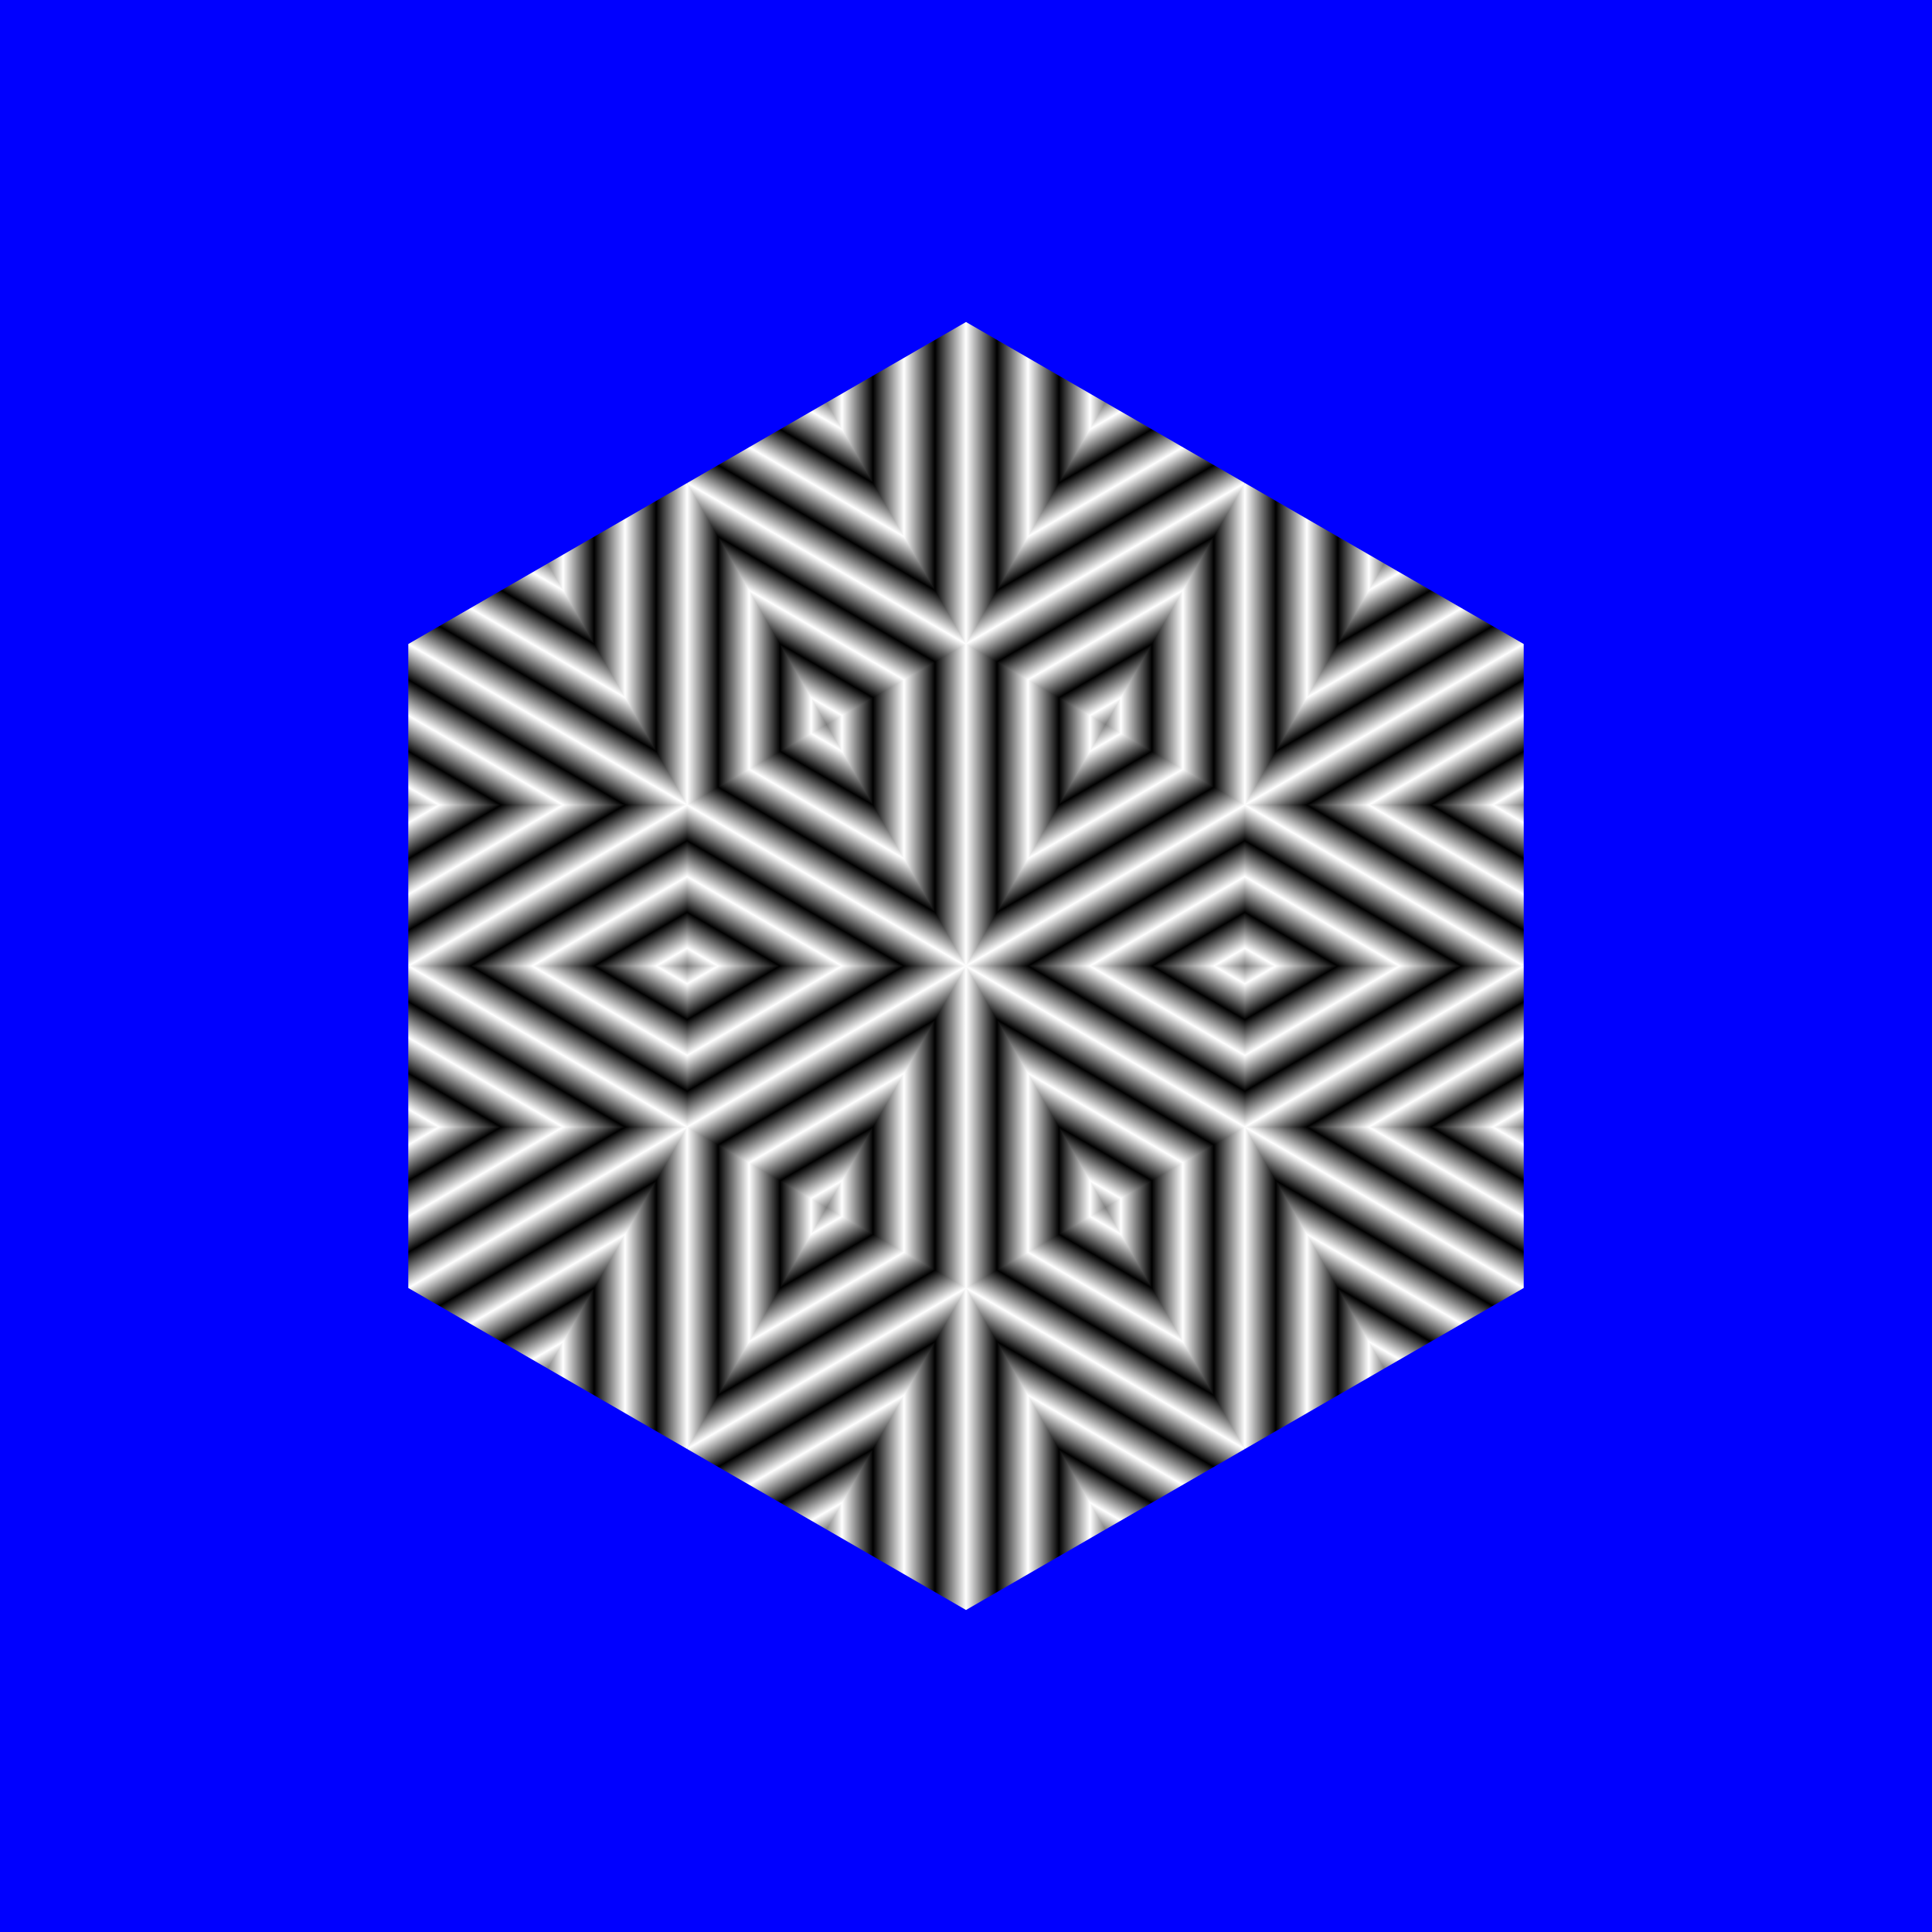
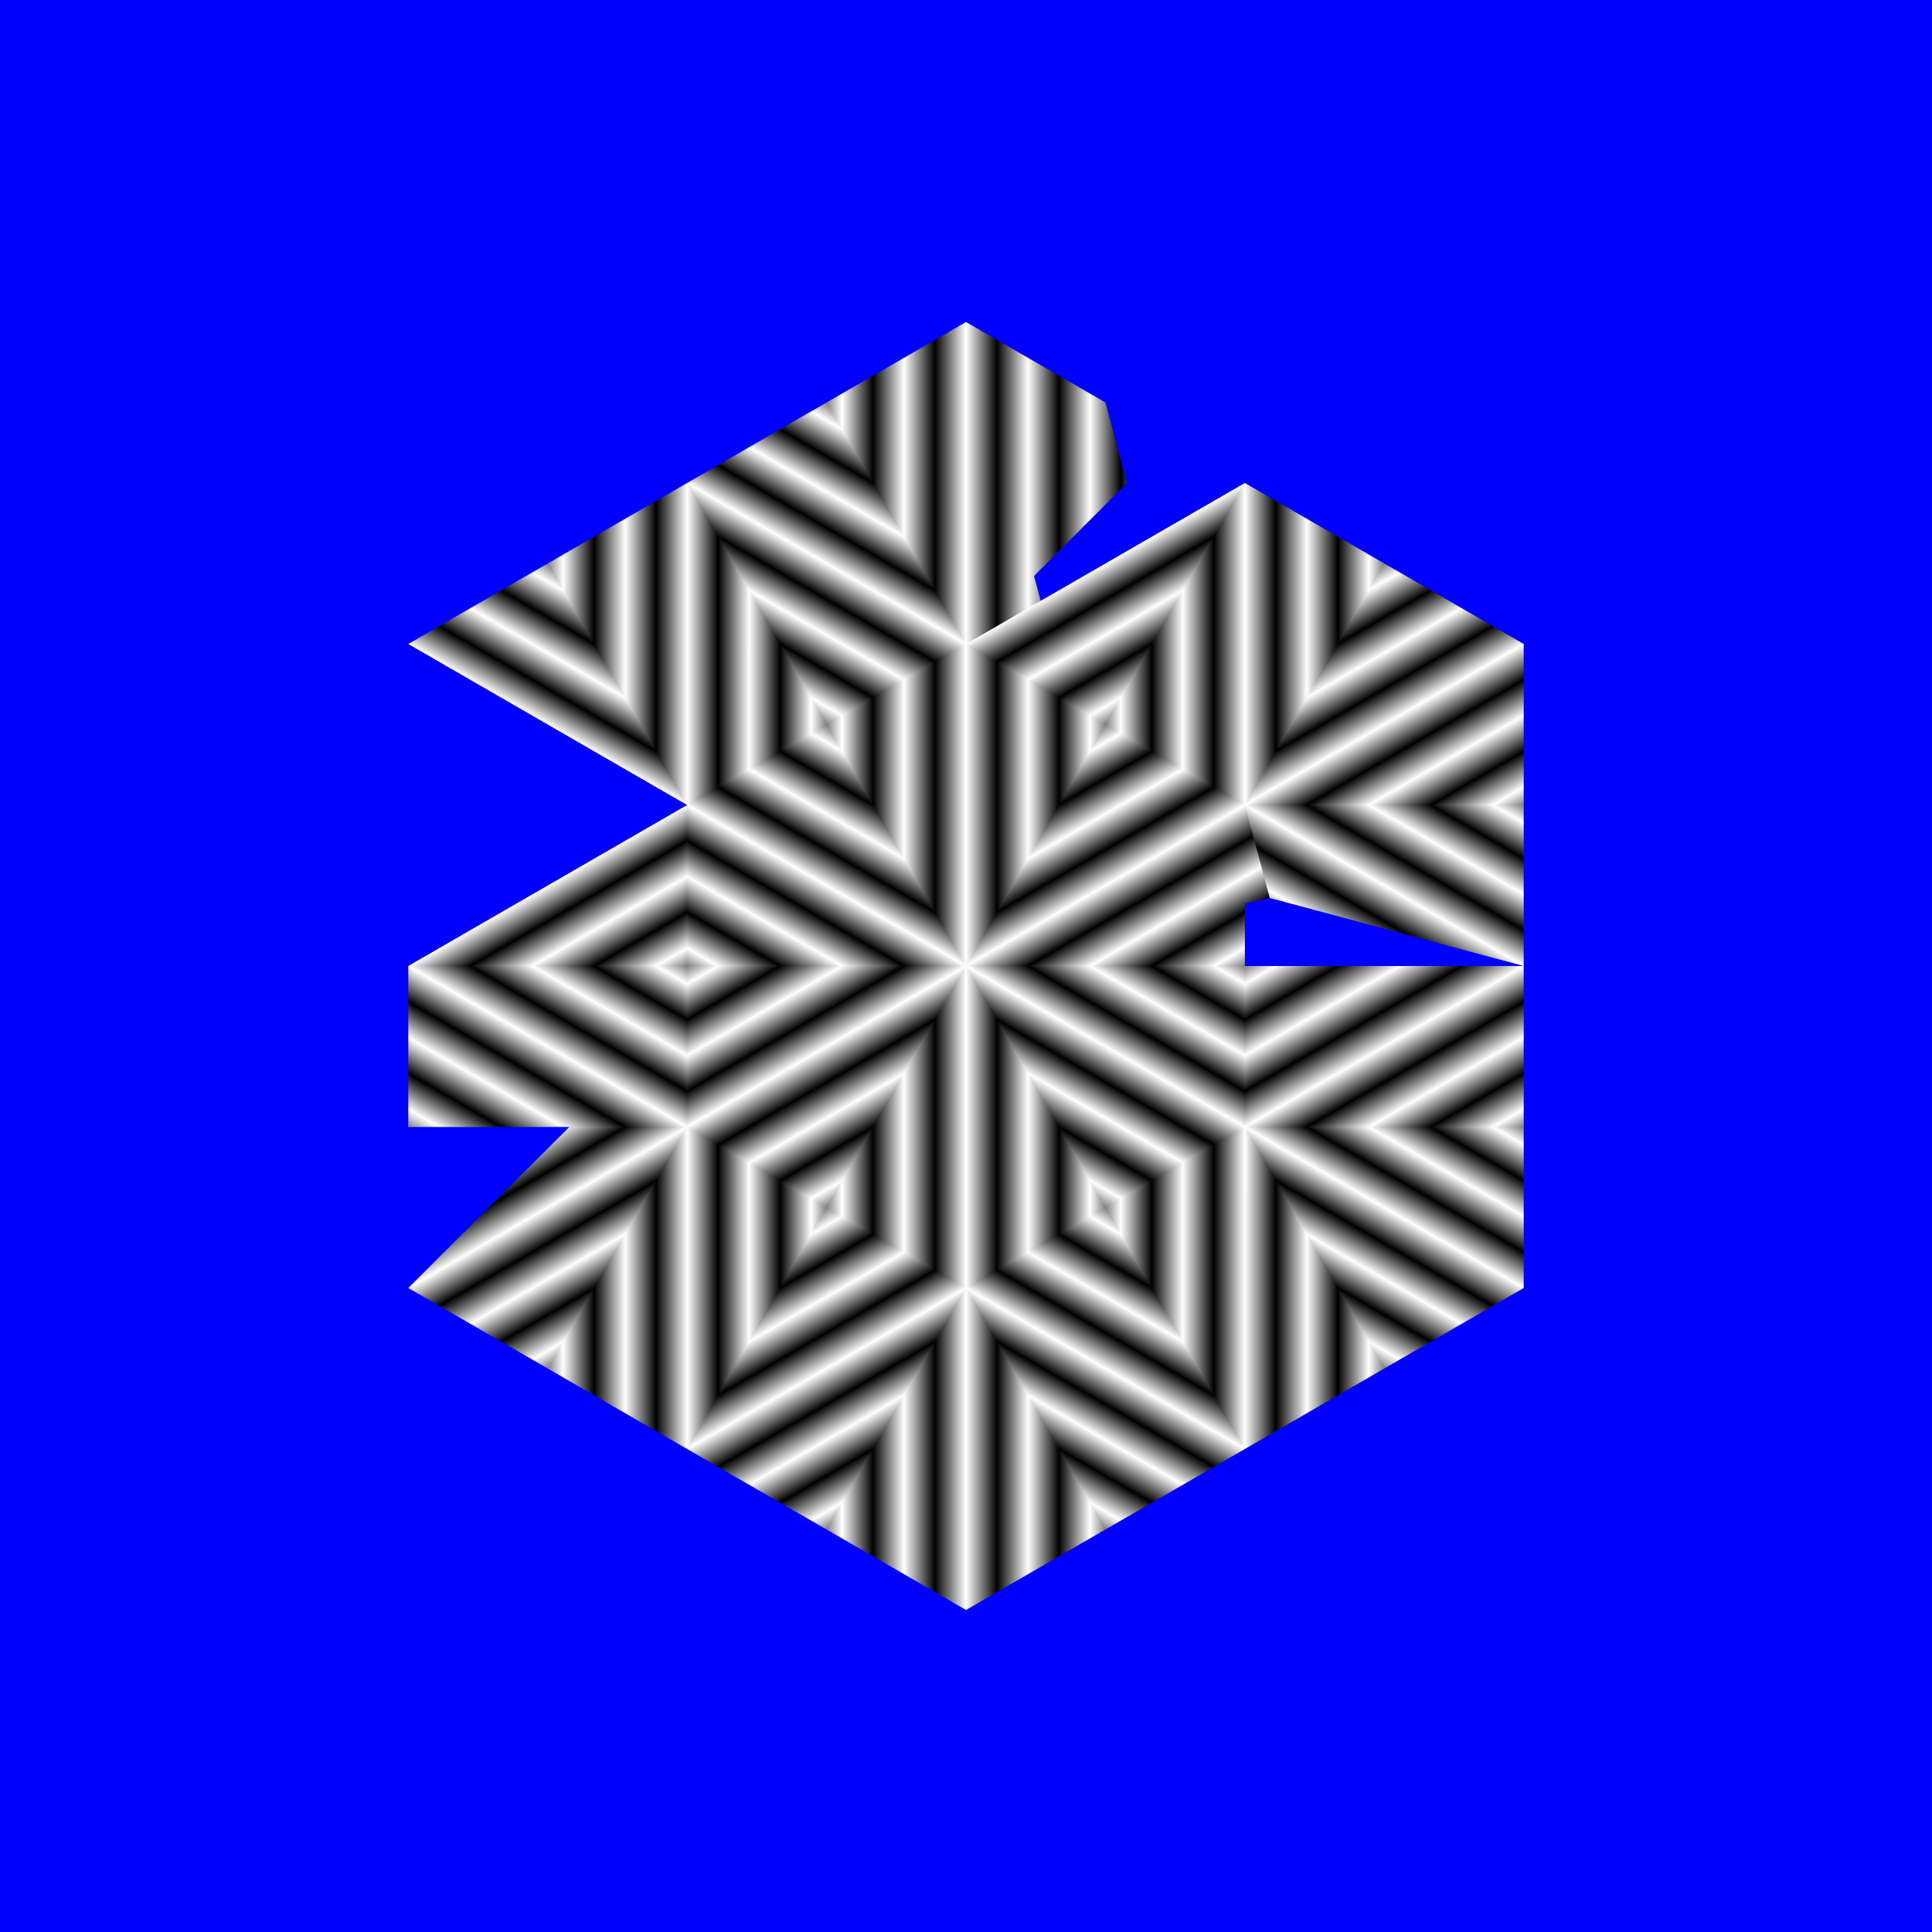
<svg xmlns="http://www.w3.org/2000/svg" xmlns:ns1="http://sodipodi.sourceforge.net/DTD/sodipodi-0.dtd" xmlns:ns2="http://www.inkscape.org/namespaces/inkscape" xmlns:xlink="http://www.w3.org/1999/xlink" ns1:docname="snowflake 5.svg" ns2:version="0.92pre3 15195" version="1.1" id="svg3583" height="1200" width="1200" viewBox="0 0 1200 1200" style="enable-background:new">
  <ns1:namedview id="base" pagecolor="#003af6" bordercolor="#ffffff" borderopacity="0.337" ns2:pageopacity="0.7450980392" ns2:pageshadow="2" ns2:zoom="0.4416666666666667" ns2:cx="600" ns2:cy="600" ns2:document-units="px" ns2:current-layer="svg3583" showgrid="false" ns2:object-nodes="true" ns2:object-paths="false" ns2:snap-intersection-paths="true" ns2:snap-smooth-nodes="true" ns2:window-width="1366" ns2:window-height="705" ns2:window-x="-8" ns2:window-y="-8" ns2:window-maximized="1" fit-margin-top="0" fit-margin-left="0" fit-margin-right="0" fit-margin-bottom="0" showguides="false" ns2:guide-bbox="true" ns2:snap-global="true" guidecolor="#ffffff" guideopacity="1" borderlayer="true" ns2:showpageshadow="false" guidehicolor="#8dfeff" guidehiopacity="1" ns2:pagecheckerboard="true" ns2:snap-center="true">
    <ns1:guide position="580.755,900" orientation="66.666,0" id="guide4955" ns2:locked="false" />
    <ns1:guide position="580.755,833.334" orientation="-33.333,-57.735" id="guide4957" ns2:locked="false" />
    <ns1:guide position="523.02,866.667" orientation="33.335,-19.245" id="guide4959" ns2:locked="false" />
    <ns1:guide position="503.775,833.332" orientation="44.443,76.98" id="guide4961" ns2:locked="false" />
    <ns1:guide position="580.755,788.889" orientation="155.557,0" id="guide4963" ns2:locked="false" />
    <ns1:guide position="580.755,633.332" orientation="-77.778,-134.715" id="guide4965" ns2:locked="false" />
    <ns1:guide position="446.04,711.11" orientation="-88.889,0" id="guide4967" ns2:locked="false" />
    <ns1:guide position="446.04,799.999" orientation="0,-38.49" id="guide4969" ns2:locked="false" />
    <ns1:guide position="407.55,799.999" orientation="66.666,0" id="guide4971" ns2:locked="false" />
    <ns1:guide position="407.55,733.333" orientation="-33.333,-57.735" id="guide4973" ns2:locked="false" />
    <ns1:guide position="349.815,766.666" orientation="33.333,-19.245" id="guide4975" ns2:locked="false" />
    <ns1:guide position="330.57,733.333" orientation="33.333,57.735" id="guide4977" ns2:locked="false" />
    <ns1:guide position="388.305,700" orientation="33.333,-57.735" id="guide4979" ns2:locked="false" />
    <ns1:guide position="330.57,666.667" orientation="33.335,19.245" id="guide4981" ns2:locked="false" />
    <ns1:guide position="349.815,633.332" orientation="-44.445,76.98" id="guide4983" ns2:locked="false" />
    <ns1:guide position="426.795,677.777" orientation="77.776,134.713" id="guide4985" ns2:locked="false" />
    <ns1:guide position="561.508,600.001" orientation="77.778,-134.715" id="guide4987" ns2:locked="false" />
    <ns1:guide position="426.793,522.223" orientation="-44.443,-76.978" id="guide4989" ns2:locked="false" />
    <ns1:guide position="349.815,566.666" orientation="33.333,-19.245" id="guide4991" ns2:locked="false" />
    <ns1:guide position="330.57,533.333" orientation="33.333,57.733" id="guide4993" ns2:locked="false" />
    <ns1:guide position="388.303,500" orientation="33.333,-57.733" id="guide4995" ns2:locked="false" />
    <ns1:guide position="330.57,466.667" orientation="33.333,19.245" id="guide4997" ns2:locked="false" />
    <ns1:guide position="349.815,433.334" orientation="-33.333,57.735" id="guide4999" ns2:locked="false" />
    <ns1:guide position="407.55,466.667" orientation="66.668,0" id="guide5001" ns2:locked="false" />
    <ns1:guide position="407.55,399.999" orientation="0,38.49" id="guide5003" ns2:locked="false" />
    <ns1:guide position="426.794,500" orientation="-0.966,0.259" id="guide5005" ns2:locked="false" ns2:label="" ns2:color="rgb(255,255,255)" />
    <ns1:guide position="446.04,488.89" orientation="-77.776,134.715" id="guide5007" ns2:locked="false" />
    <ns1:guide position="580.755,566.666" orientation="155.555,0" id="guide5009" ns2:locked="false" />
    <ns1:guide position="580.755,411.111" orientation="44.445,-76.98" id="guide5011" ns2:locked="false" />
    <ns1:guide position="426.794,500" orientation="0.966,0.259" id="guide5013" ns2:locked="false" ns2:label="" ns2:color="rgb(255,255,255)" />
    <ns1:guide position="523.02,333.333" orientation="-33.335,57.735" id="guide5015" ns2:locked="false" />
    <ns1:guide position="580.755,366.668" orientation="66.668,0" id="guide5017" ns2:locked="false" />
    <ns1:guide position="580.755,300" orientation="0,38.49" id="guide5019" ns2:locked="false" />
    <ns1:guide position="619.245,300" orientation="-66.668,0" id="guide5021" ns2:locked="false" />
    <ns1:guide position="619.245,366.668" orientation="33.335,57.735" id="guide5023" ns2:locked="false" />
    <ns1:guide position="676.98,333.333" orientation="-33.333,19.245" id="guide5025" ns2:locked="false" />
    <ns1:guide position="426.794,500" orientation="0.259,0.966" id="guide5027" ns2:locked="false" ns2:label="" ns2:color="rgb(255,255,255)" />
    <ns1:guide position="619.245,411.111" orientation="-155.555,0" id="guide5029" ns2:locked="false" />
    <ns1:guide position="619.245,566.666" orientation="77.776,134.715" id="guide5031" ns2:locked="false" />
    <ns1:guide position="753.96,488.89" orientation="88.891,0" id="guide5033" ns2:locked="false" />
    <ns1:guide position="753.96,399.999" orientation="0,38.49" id="guide5035" ns2:locked="false" />
    <ns1:guide position="792.45,399.999" orientation="-66.668,0" id="guide5037" ns2:locked="false" />
    <ns1:guide position="792.45,466.667" orientation="33.333,57.735" id="guide5039" ns2:locked="false" />
    <ns1:guide position="850.185,433.334" orientation="-33.333,19.245" id="guide5041" ns2:locked="false" />
    <ns1:guide position="869.43,466.667" orientation="-33.333,-57.733" id="guide5043" ns2:locked="false" />
    <ns1:guide position="811.697,500" orientation="-33.333,57.733" id="guide5045" ns2:locked="false" />
    <ns1:guide position="869.43,533.333" orientation="-33.333,-19.245" id="guide5047" ns2:locked="false" />
    <ns1:guide position="850.185,566.666" orientation="44.443,-76.978" id="guide5049" ns2:locked="false" />
    <ns1:guide position="600,600" orientation="-0.259,0.966" id="guide5051" ns2:locked="false" ns2:label="" ns2:color="rgb(255,255,255)" />
    <ns1:guide position="638.492,600.001" orientation="-77.776,134.713" id="guide5053" ns2:locked="false" />
    <ns1:guide position="773.205,677.777" orientation="44.445,76.98" id="guide5055" ns2:locked="false" />
    <ns1:guide position="850.185,633.332" orientation="-33.335,19.245" id="guide5057" ns2:locked="false" />
    <ns1:guide position="869.43,666.667" orientation="-33.333,-57.735" id="guide5059" ns2:locked="false" />
    <ns1:guide position="811.695,700" orientation="-33.333,57.735" id="guide5061" ns2:locked="false" />
    <ns1:guide position="869.43,733.333" orientation="-33.333,-19.245" id="guide5063" ns2:locked="false" />
    <ns1:guide position="850.185,766.666" orientation="33.333,-57.735" id="guide5065" ns2:locked="false" />
    <ns1:guide position="792.45,733.333" orientation="-66.666,0" id="guide5067" ns2:locked="false" />
    <ns1:guide position="792.45,799.999" orientation="0,-38.49" id="guide5069" ns2:locked="false" />
    <ns1:guide position="753.96,799.999" orientation="88.889,0" id="guide5071" ns2:locked="false" />
    <ns1:guide position="753.96,711.11" orientation="77.778,-134.715" id="guide5073" ns2:locked="false" />
    <ns1:guide position="619.245,633.332" orientation="-155.557,0" id="guide5075" ns2:locked="false" />
    <ns1:guide position="619.245,788.889" orientation="-44.443,76.98" id="guide5077" ns2:locked="false" />
    <ns1:guide position="696.225,833.332" orientation="-33.335,-19.245" id="guide5079" ns2:locked="false" />
    <ns1:guide position="676.98,866.667" orientation="33.333,-57.735" id="guide5081" ns2:locked="false" />
    <ns1:guide position="619.245,833.334" orientation="-66.666,0" id="guide5083" ns2:locked="false" />
    <ns1:guide position="619.245,900" orientation="0,-38.49" id="guide5085" ns2:locked="false" />
    <ns1:guide position="388.303,500" orientation="0,1" id="guide5103" ns2:locked="false" />
    <ns1:guide position="600,600" orientation="0,1" id="guide5113" ns2:locked="false" />
    <ns1:guide position="426.794,500" orientation="1,0" id="guide5115" ns2:locked="false" />
    <ns1:guide position="253.588,500" orientation="-0.707,0.707" id="guide10775" ns2:locked="false" />
  </ns1:namedview>
  <defs id="defs3585">
    <linearGradient ns2:collect="always" id="linearGradient5926">
      <stop style="stop-color:#000000;stop-opacity:1" offset="0" id="stop5922" />
      <stop style="stop-color:#ffffff;stop-opacity:1" offset="1" id="stop5924" />
    </linearGradient>
    <linearGradient ns2:collect="always" xlink:href="#linearGradient5926" id="linearGradient5928" x1="417.171" y1="683.333" x2="426.794" y2="700" gradientUnits="userSpaceOnUse" spreadMethod="reflect" gradientTransform="translate(-4779.252,456.321)" />
    <linearGradient ns2:collect="always" xlink:href="#linearGradient5926" id="linearGradient5932" gradientUnits="userSpaceOnUse" x1="417.171" y1="683.333" x2="426.794" y2="700" spreadMethod="reflect" gradientTransform="matrix(-1,0,0,1,-3925.664,456.321)" />
    <linearGradient ns2:collect="always" xlink:href="#linearGradient5926" id="linearGradient5936" gradientUnits="userSpaceOnUse" gradientTransform="matrix(1,0,0,-1,-4952.458,1756.321)" x1="417.171" y1="683.333" x2="426.794" y2="700" spreadMethod="reflect" />
    <linearGradient ns2:collect="always" xlink:href="#linearGradient5926" id="linearGradient11489" gradientUnits="userSpaceOnUse" gradientTransform="matrix(0.5,0.866,0.866,-0.5,-3155.892,1733.83)" x1="417.171" y1="683.333" x2="426.794" y2="700" spreadMethod="reflect" />
    <linearGradient ns2:collect="always" xlink:href="#linearGradient5926" id="linearGradient11491" gradientUnits="userSpaceOnUse" gradientTransform="rotate(60,-2040.256,-1266.168)" x1="417.171" y1="683.333" x2="426.794" y2="700" spreadMethod="reflect" />
    <linearGradient ns2:collect="always" xlink:href="#linearGradient5926" id="linearGradient11493" gradientUnits="userSpaceOnUse" gradientTransform="rotate(-120,-592.903,2124.352)" x1="417.171" y1="683.333" x2="426.794" y2="700" spreadMethod="reflect" />
    <linearGradient ns2:collect="always" xlink:href="#linearGradient5926" id="linearGradient11495" gradientUnits="userSpaceOnUse" gradientTransform="matrix(0.5,0.866,0.866,-0.5,-3155.891,1933.831)" x1="417.171" y1="683.333" x2="426.794" y2="700" spreadMethod="reflect" />
    <linearGradient ns2:collect="always" xlink:href="#linearGradient5926" id="linearGradient11497" gradientUnits="userSpaceOnUse" gradientTransform="rotate(120,-1258.845,429.092)" x1="417.171" y1="683.333" x2="426.794" y2="700" spreadMethod="reflect" />
    <linearGradient ns2:collect="always" xlink:href="#linearGradient5926" id="linearGradient11499" gradientUnits="userSpaceOnUse" gradientTransform="matrix(-0.5,0.866,0.866,0.5,-2555.894,1133.83)" x1="417.171" y1="683.333" x2="426.794" y2="700" spreadMethod="reflect" />
    <linearGradient ns2:collect="always" xlink:href="#linearGradient5926" id="linearGradient11501" gradientUnits="userSpaceOnUse" gradientTransform="matrix(0.5,-0.866,-0.866,-0.5,-1943.458,2673.059)" x1="417.171" y1="683.333" x2="426.794" y2="700" spreadMethod="reflect" />
    <linearGradient ns2:collect="always" xlink:href="#linearGradient5926" id="linearGradient11503" gradientUnits="userSpaceOnUse" gradientTransform="rotate(120,-1316.581,529.092)" x1="417.171" y1="683.333" x2="426.794" y2="700" spreadMethod="reflect" />
    <linearGradient ns2:collect="always" xlink:href="#linearGradient5926" id="linearGradient11505" gradientUnits="userSpaceOnUse" gradientTransform="matrix(0.5,0.866,0.866,-0.5,-3155.892,1733.83)" x1="417.171" y1="683.333" x2="426.794" y2="700" spreadMethod="reflect" />
    <linearGradient ns2:collect="always" xlink:href="#linearGradient5926" id="linearGradient11507" gradientUnits="userSpaceOnUse" gradientTransform="rotate(60,-2040.256,-1266.168)" x1="417.171" y1="683.333" x2="426.794" y2="700" spreadMethod="reflect" />
    <linearGradient ns2:collect="always" xlink:href="#linearGradient5926" id="linearGradient11509" gradientUnits="userSpaceOnUse" gradientTransform="rotate(-120,-592.903,2124.352)" x1="417.171" y1="683.333" x2="426.794" y2="700" spreadMethod="reflect" />
    <linearGradient ns2:collect="always" xlink:href="#linearGradient5926" id="linearGradient11511" gradientUnits="userSpaceOnUse" gradientTransform="matrix(0.5,0.866,0.866,-0.5,-3155.891,1933.831)" x1="417.171" y1="683.333" x2="426.794" y2="700" spreadMethod="reflect" />
    <linearGradient ns2:collect="always" xlink:href="#linearGradient5926" id="linearGradient11513" gradientUnits="userSpaceOnUse" gradientTransform="rotate(120,-1258.845,429.092)" x1="417.171" y1="683.333" x2="426.794" y2="700" spreadMethod="reflect" />
    <linearGradient ns2:collect="always" xlink:href="#linearGradient5926" id="linearGradient11515" gradientUnits="userSpaceOnUse" gradientTransform="matrix(-0.5,0.866,0.866,0.5,-2555.894,1133.83)" x1="417.171" y1="683.333" x2="426.794" y2="700" spreadMethod="reflect" />
    <linearGradient ns2:collect="always" xlink:href="#linearGradient5926" id="linearGradient11517" gradientUnits="userSpaceOnUse" gradientTransform="matrix(0.5,-0.866,-0.866,-0.5,-1943.458,2673.059)" x1="417.171" y1="683.333" x2="426.794" y2="700" spreadMethod="reflect" />
    <linearGradient ns2:collect="always" xlink:href="#linearGradient5926" id="linearGradient11519" gradientUnits="userSpaceOnUse" gradientTransform="rotate(120,-1316.581,529.092)" x1="417.171" y1="683.333" x2="426.794" y2="700" spreadMethod="reflect" />
    <linearGradient ns2:collect="always" xlink:href="#linearGradient5926" id="linearGradient11521" gradientUnits="userSpaceOnUse" gradientTransform="matrix(0.5,0.866,0.866,-0.5,-3155.892,1733.83)" x1="417.171" y1="683.333" x2="426.794" y2="700" spreadMethod="reflect" />
    <linearGradient ns2:collect="always" xlink:href="#linearGradient5926" id="linearGradient11523" gradientUnits="userSpaceOnUse" gradientTransform="rotate(60,-2040.256,-1266.168)" x1="417.171" y1="683.333" x2="426.794" y2="700" spreadMethod="reflect" />
    <linearGradient ns2:collect="always" xlink:href="#linearGradient5926" id="linearGradient11525" gradientUnits="userSpaceOnUse" gradientTransform="rotate(-120,-592.903,2124.352)" x1="417.171" y1="683.333" x2="426.794" y2="700" spreadMethod="reflect" />
    <linearGradient ns2:collect="always" xlink:href="#linearGradient5926" id="linearGradient11527" gradientUnits="userSpaceOnUse" gradientTransform="matrix(0.5,0.866,0.866,-0.5,-3155.891,1933.831)" x1="417.171" y1="683.333" x2="426.794" y2="700" spreadMethod="reflect" />
    <linearGradient ns2:collect="always" xlink:href="#linearGradient5926" id="linearGradient11529" gradientUnits="userSpaceOnUse" gradientTransform="rotate(120,-1258.845,429.092)" x1="417.171" y1="683.333" x2="426.794" y2="700" spreadMethod="reflect" />
    <linearGradient ns2:collect="always" xlink:href="#linearGradient5926" id="linearGradient11531" gradientUnits="userSpaceOnUse" gradientTransform="matrix(-0.5,0.866,0.866,0.5,-2555.894,1133.83)" x1="417.171" y1="683.333" x2="426.794" y2="700" spreadMethod="reflect" />
    <linearGradient ns2:collect="always" xlink:href="#linearGradient5926" id="linearGradient11533" gradientUnits="userSpaceOnUse" gradientTransform="matrix(0.5,-0.866,-0.866,-0.5,-1943.458,2673.059)" x1="417.171" y1="683.333" x2="426.794" y2="700" spreadMethod="reflect" />
    <linearGradient ns2:collect="always" xlink:href="#linearGradient5926" id="linearGradient11535" gradientUnits="userSpaceOnUse" gradientTransform="rotate(120,-1316.581,529.092)" x1="417.171" y1="683.333" x2="426.794" y2="700" spreadMethod="reflect" />
    <linearGradient ns2:collect="always" xlink:href="#linearGradient5926" id="linearGradient11537" gradientUnits="userSpaceOnUse" gradientTransform="matrix(0.5,0.866,0.866,-0.5,-3155.892,1733.83)" x1="417.171" y1="683.333" x2="426.794" y2="700" spreadMethod="reflect" />
    <linearGradient ns2:collect="always" xlink:href="#linearGradient5926" id="linearGradient11539" gradientUnits="userSpaceOnUse" gradientTransform="rotate(60,-2040.256,-1266.168)" x1="417.171" y1="683.333" x2="426.794" y2="700" spreadMethod="reflect" />
    <linearGradient ns2:collect="always" xlink:href="#linearGradient5926" id="linearGradient11541" gradientUnits="userSpaceOnUse" gradientTransform="rotate(-120,-592.903,2124.352)" x1="417.171" y1="683.333" x2="426.794" y2="700" spreadMethod="reflect" />
    <linearGradient ns2:collect="always" xlink:href="#linearGradient5926" id="linearGradient11543" gradientUnits="userSpaceOnUse" gradientTransform="matrix(0.5,0.866,0.866,-0.5,-3155.891,1933.831)" x1="417.171" y1="683.333" x2="426.794" y2="700" spreadMethod="reflect" />
    <linearGradient ns2:collect="always" xlink:href="#linearGradient5926" id="linearGradient11545" gradientUnits="userSpaceOnUse" gradientTransform="rotate(120,-1258.845,429.092)" x1="417.171" y1="683.333" x2="426.794" y2="700" spreadMethod="reflect" />
    <linearGradient ns2:collect="always" xlink:href="#linearGradient5926" id="linearGradient11547" gradientUnits="userSpaceOnUse" gradientTransform="matrix(-0.5,0.866,0.866,0.5,-2555.894,1133.83)" x1="417.171" y1="683.333" x2="426.794" y2="700" spreadMethod="reflect" />
    <linearGradient ns2:collect="always" xlink:href="#linearGradient5926" id="linearGradient11549" gradientUnits="userSpaceOnUse" gradientTransform="matrix(0.5,-0.866,-0.866,-0.5,-1943.458,2673.059)" x1="417.171" y1="683.333" x2="426.794" y2="700" spreadMethod="reflect" />
    <linearGradient ns2:collect="always" xlink:href="#linearGradient5926" id="linearGradient11551" gradientUnits="userSpaceOnUse" gradientTransform="rotate(120,-1316.581,529.092)" x1="417.171" y1="683.333" x2="426.794" y2="700" spreadMethod="reflect" />
    <linearGradient ns2:collect="always" xlink:href="#linearGradient5926" id="linearGradient11553" gradientUnits="userSpaceOnUse" gradientTransform="matrix(0.5,0.866,0.866,-0.5,-3155.892,1733.83)" x1="417.171" y1="683.333" x2="426.794" y2="700" spreadMethod="reflect" />
    <linearGradient ns2:collect="always" xlink:href="#linearGradient5926" id="linearGradient11555" gradientUnits="userSpaceOnUse" gradientTransform="rotate(60,-2040.256,-1266.168)" x1="417.171" y1="683.333" x2="426.794" y2="700" spreadMethod="reflect" />
    <linearGradient ns2:collect="always" xlink:href="#linearGradient5926" id="linearGradient11557" gradientUnits="userSpaceOnUse" gradientTransform="rotate(-120,-592.903,2124.352)" x1="417.171" y1="683.333" x2="426.794" y2="700" spreadMethod="reflect" />
    <linearGradient ns2:collect="always" xlink:href="#linearGradient5926" id="linearGradient11559" gradientUnits="userSpaceOnUse" gradientTransform="matrix(0.5,0.866,0.866,-0.5,-3155.891,1933.831)" x1="417.171" y1="683.333" x2="426.794" y2="700" spreadMethod="reflect" />
    <linearGradient ns2:collect="always" xlink:href="#linearGradient5926" id="linearGradient11561" gradientUnits="userSpaceOnUse" gradientTransform="rotate(120,-1258.845,429.092)" x1="417.171" y1="683.333" x2="426.794" y2="700" spreadMethod="reflect" />
    <linearGradient ns2:collect="always" xlink:href="#linearGradient5926" id="linearGradient11563" gradientUnits="userSpaceOnUse" gradientTransform="matrix(-0.5,0.866,0.866,0.5,-2555.894,1133.83)" x1="417.171" y1="683.333" x2="426.794" y2="700" spreadMethod="reflect" />
    <linearGradient ns2:collect="always" xlink:href="#linearGradient5926" id="linearGradient11565" gradientUnits="userSpaceOnUse" gradientTransform="matrix(0.5,-0.866,-0.866,-0.5,-1943.458,2673.059)" x1="417.171" y1="683.333" x2="426.794" y2="700" spreadMethod="reflect" />
    <linearGradient ns2:collect="always" xlink:href="#linearGradient5926" id="linearGradient11567" gradientUnits="userSpaceOnUse" gradientTransform="rotate(120,-1316.581,529.092)" x1="417.171" y1="683.333" x2="426.794" y2="700" spreadMethod="reflect" />
    <linearGradient ns2:collect="always" xlink:href="#linearGradient5926" id="linearGradient11569" gradientUnits="userSpaceOnUse" gradientTransform="matrix(0.5,0.866,0.866,-0.5,-3155.892,1733.83)" x1="417.171" y1="683.333" x2="426.794" y2="700" spreadMethod="reflect" />
    <linearGradient ns2:collect="always" xlink:href="#linearGradient5926" id="linearGradient11571" gradientUnits="userSpaceOnUse" gradientTransform="rotate(60,-2040.256,-1266.168)" x1="417.171" y1="683.333" x2="426.794" y2="700" spreadMethod="reflect" />
    <linearGradient ns2:collect="always" xlink:href="#linearGradient5926" id="linearGradient11573" gradientUnits="userSpaceOnUse" gradientTransform="rotate(-120,-592.903,2124.352)" x1="417.171" y1="683.333" x2="426.794" y2="700" spreadMethod="reflect" />
    <linearGradient ns2:collect="always" xlink:href="#linearGradient5926" id="linearGradient11575" gradientUnits="userSpaceOnUse" gradientTransform="matrix(0.5,0.866,0.866,-0.5,-3155.891,1933.831)" x1="417.171" y1="683.333" x2="426.794" y2="700" spreadMethod="reflect" />
    <linearGradient ns2:collect="always" xlink:href="#linearGradient5926" id="linearGradient11577" gradientUnits="userSpaceOnUse" gradientTransform="rotate(120,-1258.845,429.092)" x1="417.171" y1="683.333" x2="426.794" y2="700" spreadMethod="reflect" />
    <linearGradient ns2:collect="always" xlink:href="#linearGradient5926" id="linearGradient11579" gradientUnits="userSpaceOnUse" gradientTransform="matrix(-0.5,0.866,0.866,0.5,-2555.894,1133.83)" x1="417.171" y1="683.333" x2="426.794" y2="700" spreadMethod="reflect" />
    <linearGradient ns2:collect="always" xlink:href="#linearGradient5926" id="linearGradient11581" gradientUnits="userSpaceOnUse" gradientTransform="matrix(0.5,-0.866,-0.866,-0.5,-1943.458,2673.059)" x1="417.171" y1="683.333" x2="426.794" y2="700" spreadMethod="reflect" />
    <linearGradient ns2:collect="always" xlink:href="#linearGradient5926" id="linearGradient11583" gradientUnits="userSpaceOnUse" gradientTransform="rotate(120,-1316.581,529.092)" x1="417.171" y1="683.333" x2="426.794" y2="700" spreadMethod="reflect" />
  </defs>
  <path style="color:#000000;clip-rule:nonzero;display:inline;overflow:visible;visibility:visible;opacity:1;isolation:auto;mix-blend-mode:normal;color-interpolation:sRGB;color-interpolation-filters:linearRGB;solid-color:#000000;solid-opacity:1;fill:#0000ff;fill-opacity:1;fill-rule:nonzero;stroke:none;stroke-width:2.281;stroke-linecap:round;stroke-linejoin:round;stroke-miterlimit:4;stroke-dasharray:none;stroke-dashoffset:0;stroke-opacity:1;marker:none;paint-order:markers stroke fill;color-rendering:auto;image-rendering:auto;shape-rendering:auto;text-rendering:auto;enable-background:accumulate" d="m 0,-5.684341886080802e-14 h 1200 v 1200 h -1200 z" id="rect37" ns2:connector-curvature="0" />
  <g transform="rotate(-180,-2797.635,1929.066)" id="g11041" />
  <g id="g15412" transform="translate(1823.402,-1772.646)">
    <g transform="translate(1112.875,219.203)" id="g11397">
      <path style="color:#000000;clip-rule:nonzero;display:inline;overflow:visible;visibility:visible;opacity:1;isolation:auto;mix-blend-mode:normal;color-interpolation:sRGB;color-interpolation-filters:linearRGB;solid-color:#000000;solid-opacity:1;fill:url(#linearGradient11489);fill-opacity:1;fill-rule:nonzero;stroke:none;stroke-width:1.939;stroke-linecap:round;stroke-linejoin:round;stroke-miterlimit:4;stroke-dasharray:none;stroke-dashoffset:0;stroke-opacity:1;marker:none;paint-order:markers stroke fill;color-rendering:auto;image-rendering:auto;shape-rendering:auto;text-rendering:auto;enable-background:accumulate" d="m -2336.278,1753.445 -86.602,50 -13.396,50.002 57.735,142.264 100.001,-26.795 z" id="path11381" ns2:connector-curvature="0" ns1:nodetypes="cccccc" />
      <path ns1:nodetypes="ccccc" ns2:connector-curvature="0" id="path11383" d="m -2509.482,1853.444 86.602,-50 86.603,150.001 -57.736,15.469 z" style="color:#000000;clip-rule:nonzero;display:inline;overflow:visible;visibility:visible;opacity:1;isolation:auto;mix-blend-mode:normal;color-interpolation:sRGB;color-interpolation-filters:linearRGB;solid-color:#000000;solid-opacity:1;fill:url(#linearGradient11491);fill-opacity:1;fill-rule:nonzero;stroke:none;stroke-width:1.939;stroke-linecap:round;stroke-linejoin:round;stroke-miterlimit:4;stroke-dasharray:none;stroke-dashoffset:0;stroke-opacity:1;marker:none;paint-order:markers stroke fill;color-rendering:auto;image-rendering:auto;shape-rendering:auto;text-rendering:auto;enable-background:accumulate" />
      <path style="color:#000000;clip-rule:nonzero;display:inline;overflow:visible;visibility:visible;opacity:1;isolation:auto;mix-blend-mode:normal;color-interpolation:sRGB;color-interpolation-filters:linearRGB;solid-color:#000000;solid-opacity:1;fill:url(#linearGradient11493);fill-opacity:1;fill-rule:nonzero;stroke:none;stroke-width:1.939;stroke-linecap:round;stroke-linejoin:round;stroke-miterlimit:4;stroke-dasharray:none;stroke-dashoffset:0;stroke-opacity:1;marker:none;paint-order:markers stroke fill;color-rendering:auto;image-rendering:auto;shape-rendering:auto;text-rendering:auto;enable-background:accumulate" d="m -2336.277,1953.445 -42.264,42.264 -73.206,42.265 -57.735,-184.531 z" id="path11385" ns2:connector-curvature="0" ns1:nodetypes="ccccc" />
-       <path ns1:nodetypes="cccccccccccccc" ns2:connector-curvature="0" id="path11387" d="m -2336.277,1953.445 -86.602,50 -28.868,34.53 -42.264,73.203 v 84.531 l 42.264,73.203 67.2,38.798 90.532,3.467 73.206,-42.265 42.264,-73.203 v -84.531 l -42.264,-73.203 -57.732,-69.061 z" style="color:#000000;clip-rule:nonzero;display:inline;overflow:visible;visibility:visible;opacity:1;isolation:auto;mix-blend-mode:normal;color-interpolation:sRGB;color-interpolation-filters:linearRGB;solid-color:#000000;solid-opacity:1;fill:url(#linearGradient11495);fill-opacity:1;fill-rule:nonzero;stroke:none;stroke-width:1.939;stroke-linecap:round;stroke-linejoin:round;stroke-miterlimit:4;stroke-dasharray:none;stroke-dashoffset:0;stroke-opacity:1;marker:none;paint-order:markers stroke fill;color-rendering:auto;image-rendering:auto;shape-rendering:auto;text-rendering:auto;enable-background:accumulate" />
+       <path ns1:nodetypes="cccccccccccccc" ns2:connector-curvature="0" id="path11387" d="m -2336.277,1953.445 -86.602,50 -28.868,34.53 -42.264,73.203 v 84.531 l 42.264,73.203 67.2,38.798 90.532,3.467 73.206,-42.265 42.264,-73.203 l -42.264,-73.203 -57.732,-69.061 z" style="color:#000000;clip-rule:nonzero;display:inline;overflow:visible;visibility:visible;opacity:1;isolation:auto;mix-blend-mode:normal;color-interpolation:sRGB;color-interpolation-filters:linearRGB;solid-color:#000000;solid-opacity:1;fill:url(#linearGradient11495);fill-opacity:1;fill-rule:nonzero;stroke:none;stroke-width:1.939;stroke-linecap:round;stroke-linejoin:round;stroke-miterlimit:4;stroke-dasharray:none;stroke-dashoffset:0;stroke-opacity:1;marker:none;paint-order:markers stroke fill;color-rendering:auto;image-rendering:auto;shape-rendering:auto;text-rendering:auto;enable-background:accumulate" />
      <path ns1:nodetypes="ccccc" ns2:connector-curvature="0" id="path11389" d="m -2336.278,1753.445 86.602,50 13.396,50.002 -99.999,99.999 z" style="color:#000000;clip-rule:nonzero;display:inline;overflow:visible;visibility:visible;opacity:1;isolation:auto;mix-blend-mode:normal;color-interpolation:sRGB;color-interpolation-filters:linearRGB;solid-color:#000000;solid-opacity:1;fill:url(#linearGradient11497);fill-opacity:1;fill-rule:nonzero;stroke:none;stroke-width:1.939;stroke-linecap:round;stroke-linejoin:round;stroke-miterlimit:4;stroke-dasharray:none;stroke-dashoffset:0;stroke-opacity:1;marker:none;paint-order:markers stroke fill;color-rendering:auto;image-rendering:auto;shape-rendering:auto;text-rendering:auto;enable-background:accumulate" />
-       <path style="color:#000000;clip-rule:nonzero;display:inline;overflow:visible;visibility:visible;opacity:1;isolation:auto;mix-blend-mode:normal;color-interpolation:sRGB;color-interpolation-filters:linearRGB;solid-color:#000000;solid-opacity:1;fill:url(#linearGradient11499);fill-opacity:1;fill-rule:nonzero;stroke:none;stroke-width:1.939;stroke-linecap:round;stroke-linejoin:round;stroke-miterlimit:4;stroke-dasharray:none;stroke-dashoffset:0;stroke-opacity:1;marker:none;paint-order:markers stroke fill;color-rendering:auto;image-rendering:auto;shape-rendering:auto;text-rendering:auto;enable-background:accumulate" d="m -2163.073,1853.444 -86.602,-50 -86.603,150.001 57.736,15.469 z" id="path11391" ns2:connector-curvature="0" ns1:nodetypes="ccccc" />
      <path ns1:nodetypes="ccccc" ns2:connector-curvature="0" id="path11393" d="m -2336.279,1953.445 42.264,42.264 73.206,42.265 57.735,-184.531 z" style="color:#000000;clip-rule:nonzero;display:inline;overflow:visible;visibility:visible;opacity:1;isolation:auto;mix-blend-mode:normal;color-interpolation:sRGB;color-interpolation-filters:linearRGB;solid-color:#000000;solid-opacity:1;fill:url(#linearGradient11501);fill-opacity:1;fill-rule:nonzero;stroke:none;stroke-width:1.939;stroke-linecap:round;stroke-linejoin:round;stroke-miterlimit:4;stroke-dasharray:none;stroke-dashoffset:0;stroke-opacity:1;marker:none;paint-order:markers stroke fill;color-rendering:auto;image-rendering:auto;shape-rendering:auto;text-rendering:auto;enable-background:accumulate" />
      <path style="color:#000000;clip-rule:nonzero;display:inline;overflow:visible;visibility:visible;opacity:1;isolation:auto;mix-blend-mode:normal;color-interpolation:sRGB;color-interpolation-filters:linearRGB;solid-color:#000000;solid-opacity:1;fill:url(#linearGradient11503);fill-opacity:1;fill-rule:nonzero;stroke:none;stroke-width:1.939;stroke-linecap:round;stroke-linejoin:round;stroke-miterlimit:4;stroke-dasharray:none;stroke-dashoffset:0;stroke-opacity:1;marker:none;paint-order:markers stroke fill;color-rendering:auto;image-rendering:auto;shape-rendering:auto;text-rendering:auto;enable-background:accumulate" d="m -2336.279,1953.445 86.602,50 28.868,34.53 -115.471,115.471 z" id="path11395" ns2:connector-curvature="0" ns1:nodetypes="ccccc" />
    </g>
    <g id="g11415" transform="rotate(60,-1969.675,3226.823)">
      <path ns1:nodetypes="cccccc" ns2:connector-curvature="0" id="path11399" d="m -2336.278,1753.445 -86.602,50 -13.396,50.002 57.735,142.264 100.001,-26.795 z" style="color:#000000;clip-rule:nonzero;display:inline;overflow:visible;visibility:visible;opacity:1;isolation:auto;mix-blend-mode:normal;color-interpolation:sRGB;color-interpolation-filters:linearRGB;solid-color:#000000;solid-opacity:1;fill:url(#linearGradient11505);fill-opacity:1;fill-rule:nonzero;stroke:none;stroke-width:1.939;stroke-linecap:round;stroke-linejoin:round;stroke-miterlimit:4;stroke-dasharray:none;stroke-dashoffset:0;stroke-opacity:1;marker:none;paint-order:markers stroke fill;color-rendering:auto;image-rendering:auto;shape-rendering:auto;text-rendering:auto;enable-background:accumulate" />
      <path style="color:#000000;clip-rule:nonzero;display:inline;overflow:visible;visibility:visible;opacity:1;isolation:auto;mix-blend-mode:normal;color-interpolation:sRGB;color-interpolation-filters:linearRGB;solid-color:#000000;solid-opacity:1;fill:url(#linearGradient11507);fill-opacity:1;fill-rule:nonzero;stroke:none;stroke-width:1.939;stroke-linecap:round;stroke-linejoin:round;stroke-miterlimit:4;stroke-dasharray:none;stroke-dashoffset:0;stroke-opacity:1;marker:none;paint-order:markers stroke fill;color-rendering:auto;image-rendering:auto;shape-rendering:auto;text-rendering:auto;enable-background:accumulate" d="m -2509.482,1853.444 86.602,-50 86.603,150.001 -57.736,15.469 z" id="path11401" ns2:connector-curvature="0" ns1:nodetypes="ccccc" />
      <path ns1:nodetypes="ccccc" ns2:connector-curvature="0" id="path11403" d="m -2336.277,1953.445 -42.264,42.264 -44.338,7.735 -86.603,-150.001 z" style="color:#000000;clip-rule:nonzero;display:inline;overflow:visible;visibility:visible;opacity:1;isolation:auto;mix-blend-mode:normal;color-interpolation:sRGB;color-interpolation-filters:linearRGB;solid-color:#000000;solid-opacity:1;fill:url(#linearGradient11509);fill-opacity:1;fill-rule:nonzero;stroke:none;stroke-width:1.939;stroke-linecap:round;stroke-linejoin:round;stroke-miterlimit:4;stroke-dasharray:none;stroke-dashoffset:0;stroke-opacity:1;marker:none;paint-order:markers stroke fill;color-rendering:auto;image-rendering:auto;shape-rendering:auto;text-rendering:auto;enable-background:accumulate" />
      <path style="color:#000000;clip-rule:nonzero;display:inline;overflow:visible;visibility:visible;opacity:1;isolation:auto;mix-blend-mode:normal;color-interpolation:sRGB;color-interpolation-filters:linearRGB;solid-color:#000000;solid-opacity:1;fill:url(#linearGradient11511);fill-opacity:1;fill-rule:nonzero;stroke:none;stroke-width:1.939;stroke-linecap:round;stroke-linejoin:round;stroke-miterlimit:4;stroke-dasharray:none;stroke-dashoffset:0;stroke-opacity:1;marker:none;paint-order:markers stroke fill;color-rendering:auto;image-rendering:auto;shape-rendering:auto;text-rendering:auto;enable-background:accumulate" d="m -2336.276,2153.446 57.736,-184.532 -57.736,-15.469 -86.602,50 z" id="path11405" ns2:connector-curvature="0" ns1:nodetypes="ccccc" />
      <path style="color:#000000;clip-rule:nonzero;display:inline;overflow:visible;visibility:visible;opacity:1;isolation:auto;mix-blend-mode:normal;color-interpolation:sRGB;color-interpolation-filters:linearRGB;solid-color:#000000;solid-opacity:1;fill:url(#linearGradient11513);fill-opacity:1;fill-rule:nonzero;stroke:none;stroke-width:1.939;stroke-linecap:round;stroke-linejoin:round;stroke-miterlimit:4;stroke-dasharray:none;stroke-dashoffset:0;stroke-opacity:1;marker:none;paint-order:markers stroke fill;color-rendering:auto;image-rendering:auto;shape-rendering:auto;text-rendering:auto;enable-background:accumulate" d="m -2336.278,1753.445 86.602,50 13.396,50.002 -99.999,99.999 z" id="path11407" ns2:connector-curvature="0" ns1:nodetypes="ccccc" />
      <path ns1:nodetypes="ccccc" ns2:connector-curvature="0" id="path11409" d="m -2163.073,1853.444 -86.602,-50 -86.603,150.001 57.736,15.469 z" style="color:#000000;clip-rule:nonzero;display:inline;overflow:visible;visibility:visible;opacity:1;isolation:auto;mix-blend-mode:normal;color-interpolation:sRGB;color-interpolation-filters:linearRGB;solid-color:#000000;solid-opacity:1;fill:url(#linearGradient11515);fill-opacity:1;fill-rule:nonzero;stroke:none;stroke-width:1.939;stroke-linecap:round;stroke-linejoin:round;stroke-miterlimit:4;stroke-dasharray:none;stroke-dashoffset:0;stroke-opacity:1;marker:none;paint-order:markers stroke fill;color-rendering:auto;image-rendering:auto;shape-rendering:auto;text-rendering:auto;enable-background:accumulate" />
-       <path style="color:#000000;clip-rule:nonzero;display:inline;overflow:visible;visibility:visible;opacity:1;isolation:auto;mix-blend-mode:normal;color-interpolation:sRGB;color-interpolation-filters:linearRGB;solid-color:#000000;solid-opacity:1;fill:url(#linearGradient11517);fill-opacity:1;fill-rule:nonzero;stroke:none;stroke-width:1.939;stroke-linecap:round;stroke-linejoin:round;stroke-miterlimit:4;stroke-dasharray:none;stroke-dashoffset:0;stroke-opacity:1;marker:none;paint-order:markers stroke fill;color-rendering:auto;image-rendering:auto;shape-rendering:auto;text-rendering:auto;enable-background:accumulate" d="m -2336.279,1953.445 42.264,42.264 73.206,42.265 57.735,-184.531 z" id="path11411" ns2:connector-curvature="0" ns1:nodetypes="ccccc" />
      <path ns1:nodetypes="ccccc" ns2:connector-curvature="0" id="path11413" d="m -2336.279,1953.445 86.602,50 28.868,34.53 -115.471,115.471 z" style="color:#000000;clip-rule:nonzero;display:inline;overflow:visible;visibility:visible;opacity:1;isolation:auto;mix-blend-mode:normal;color-interpolation:sRGB;color-interpolation-filters:linearRGB;solid-color:#000000;solid-opacity:1;fill:url(#linearGradient11519);fill-opacity:1;fill-rule:nonzero;stroke:none;stroke-width:1.939;stroke-linecap:round;stroke-linejoin:round;stroke-miterlimit:4;stroke-dasharray:none;stroke-dashoffset:0;stroke-opacity:1;marker:none;paint-order:markers stroke fill;color-rendering:auto;image-rendering:auto;shape-rendering:auto;text-rendering:auto;enable-background:accumulate" />
    </g>
    <g transform="rotate(120,-1843.118,2584.304)" id="g11433">
      <path style="color:#000000;clip-rule:nonzero;display:inline;overflow:visible;visibility:visible;opacity:1;isolation:auto;mix-blend-mode:normal;color-interpolation:sRGB;color-interpolation-filters:linearRGB;solid-color:#000000;solid-opacity:1;fill:url(#linearGradient11521);fill-opacity:1;fill-rule:nonzero;stroke:none;stroke-width:1.939;stroke-linecap:round;stroke-linejoin:round;stroke-miterlimit:4;stroke-dasharray:none;stroke-dashoffset:0;stroke-opacity:1;marker:none;paint-order:markers stroke fill;color-rendering:auto;image-rendering:auto;shape-rendering:auto;text-rendering:auto;enable-background:accumulate" d="m -2336.278,1753.445 -86.602,50 -13.396,50.002 57.735,142.264 100.001,-26.795 z" id="path11417" ns2:connector-curvature="0" ns1:nodetypes="cccccc" />
      <path ns1:nodetypes="ccccc" ns2:connector-curvature="0" id="path11419" d="m -2509.482,1853.444 86.602,-50 86.603,150.001 -57.736,15.469 z" style="color:#000000;clip-rule:nonzero;display:inline;overflow:visible;visibility:visible;opacity:1;isolation:auto;mix-blend-mode:normal;color-interpolation:sRGB;color-interpolation-filters:linearRGB;solid-color:#000000;solid-opacity:1;fill:url(#linearGradient11523);fill-opacity:1;fill-rule:nonzero;stroke:none;stroke-width:1.939;stroke-linecap:round;stroke-linejoin:round;stroke-miterlimit:4;stroke-dasharray:none;stroke-dashoffset:0;stroke-opacity:1;marker:none;paint-order:markers stroke fill;color-rendering:auto;image-rendering:auto;shape-rendering:auto;text-rendering:auto;enable-background:accumulate" />
      <path style="color:#000000;clip-rule:nonzero;display:inline;overflow:visible;visibility:visible;opacity:1;isolation:auto;mix-blend-mode:normal;color-interpolation:sRGB;color-interpolation-filters:linearRGB;solid-color:#000000;solid-opacity:1;fill:url(#linearGradient11525);fill-opacity:1;fill-rule:nonzero;stroke:none;stroke-width:1.939;stroke-linecap:round;stroke-linejoin:round;stroke-miterlimit:4;stroke-dasharray:none;stroke-dashoffset:0;stroke-opacity:1;marker:none;paint-order:markers stroke fill;color-rendering:auto;image-rendering:auto;shape-rendering:auto;text-rendering:auto;enable-background:accumulate" d="m -2336.277,1953.445 -42.264,42.264 -44.338,7.735 -86.603,-150.001 z" id="path11421" ns2:connector-curvature="0" ns1:nodetypes="ccccc" />
      <path ns1:nodetypes="ccccc" ns2:connector-curvature="0" id="path11423" d="m -2336.276,2153.446 57.736,-184.532 -57.736,-15.469 -86.602,50 z" style="color:#000000;clip-rule:nonzero;display:inline;overflow:visible;visibility:visible;opacity:1;isolation:auto;mix-blend-mode:normal;color-interpolation:sRGB;color-interpolation-filters:linearRGB;solid-color:#000000;solid-opacity:1;fill:url(#linearGradient11527);fill-opacity:1;fill-rule:nonzero;stroke:none;stroke-width:1.939;stroke-linecap:round;stroke-linejoin:round;stroke-miterlimit:4;stroke-dasharray:none;stroke-dashoffset:0;stroke-opacity:1;marker:none;paint-order:markers stroke fill;color-rendering:auto;image-rendering:auto;shape-rendering:auto;text-rendering:auto;enable-background:accumulate" />
      <path ns1:nodetypes="ccccc" ns2:connector-curvature="0" id="path11425" d="m -2336.278,1753.445 86.602,50 13.396,50.002 -99.999,99.999 z" style="color:#000000;clip-rule:nonzero;display:inline;overflow:visible;visibility:visible;opacity:1;isolation:auto;mix-blend-mode:normal;color-interpolation:sRGB;color-interpolation-filters:linearRGB;solid-color:#000000;solid-opacity:1;fill:url(#linearGradient11529);fill-opacity:1;fill-rule:nonzero;stroke:none;stroke-width:1.939;stroke-linecap:round;stroke-linejoin:round;stroke-miterlimit:4;stroke-dasharray:none;stroke-dashoffset:0;stroke-opacity:1;marker:none;paint-order:markers stroke fill;color-rendering:auto;image-rendering:auto;shape-rendering:auto;text-rendering:auto;enable-background:accumulate" />
      <path style="color:#000000;clip-rule:nonzero;display:inline;overflow:visible;visibility:visible;opacity:1;isolation:auto;mix-blend-mode:normal;color-interpolation:sRGB;color-interpolation-filters:linearRGB;solid-color:#000000;solid-opacity:1;fill:url(#linearGradient11531);fill-opacity:1;fill-rule:nonzero;stroke:none;stroke-width:1.939;stroke-linecap:round;stroke-linejoin:round;stroke-miterlimit:4;stroke-dasharray:none;stroke-dashoffset:0;stroke-opacity:1;marker:none;paint-order:markers stroke fill;color-rendering:auto;image-rendering:auto;shape-rendering:auto;text-rendering:auto;enable-background:accumulate" d="m -2163.073,1853.444 -86.602,-50 -86.603,150.001 57.736,15.469 z" id="path11427" ns2:connector-curvature="0" ns1:nodetypes="ccccc" />
      <path ns1:nodetypes="ccccc" ns2:connector-curvature="0" id="path11429" d="m -2336.279,1953.445 42.264,42.264 73.206,42.265 57.735,-184.531 z" style="color:#000000;clip-rule:nonzero;display:inline;overflow:visible;visibility:visible;opacity:1;isolation:auto;mix-blend-mode:normal;color-interpolation:sRGB;color-interpolation-filters:linearRGB;solid-color:#000000;solid-opacity:1;fill:url(#linearGradient11533);fill-opacity:1;fill-rule:nonzero;stroke:none;stroke-width:1.939;stroke-linecap:round;stroke-linejoin:round;stroke-miterlimit:4;stroke-dasharray:none;stroke-dashoffset:0;stroke-opacity:1;marker:none;paint-order:markers stroke fill;color-rendering:auto;image-rendering:auto;shape-rendering:auto;text-rendering:auto;enable-background:accumulate" />
      <path style="color:#000000;clip-rule:nonzero;display:inline;overflow:visible;visibility:visible;opacity:1;isolation:auto;mix-blend-mode:normal;color-interpolation:sRGB;color-interpolation-filters:linearRGB;solid-color:#000000;solid-opacity:1;fill:url(#linearGradient11535);fill-opacity:1;fill-rule:nonzero;stroke:none;stroke-width:1.939;stroke-linecap:round;stroke-linejoin:round;stroke-miterlimit:4;stroke-dasharray:none;stroke-dashoffset:0;stroke-opacity:1;marker:none;paint-order:markers stroke fill;color-rendering:auto;image-rendering:auto;shape-rendering:auto;text-rendering:auto;enable-background:accumulate" d="m -2336.279,1953.445 86.602,50 28.868,34.53 -115.471,115.471 z" id="path11431" ns2:connector-curvature="0" ns1:nodetypes="ccccc" />
    </g>
    <g id="g11451" transform="rotate(180,-1779.84,2263.044)">
      <path ns1:nodetypes="cccccc" ns2:connector-curvature="0" id="path11435" d="m -2336.278,1753.445 -86.602,50 -13.396,50.002 57.735,142.264 100.001,-26.795 z" style="color:#000000;clip-rule:nonzero;display:inline;overflow:visible;visibility:visible;opacity:1;isolation:auto;mix-blend-mode:normal;color-interpolation:sRGB;color-interpolation-filters:linearRGB;solid-color:#000000;solid-opacity:1;fill:url(#linearGradient11537);fill-opacity:1;fill-rule:nonzero;stroke:none;stroke-width:1.939;stroke-linecap:round;stroke-linejoin:round;stroke-miterlimit:4;stroke-dasharray:none;stroke-dashoffset:0;stroke-opacity:1;marker:none;paint-order:markers stroke fill;color-rendering:auto;image-rendering:auto;shape-rendering:auto;text-rendering:auto;enable-background:accumulate" />
      <path style="color:#000000;clip-rule:nonzero;display:inline;overflow:visible;visibility:visible;opacity:1;isolation:auto;mix-blend-mode:normal;color-interpolation:sRGB;color-interpolation-filters:linearRGB;solid-color:#000000;solid-opacity:1;fill:url(#linearGradient11539);fill-opacity:1;fill-rule:nonzero;stroke:none;stroke-width:1.939;stroke-linecap:round;stroke-linejoin:round;stroke-miterlimit:4;stroke-dasharray:none;stroke-dashoffset:0;stroke-opacity:1;marker:none;paint-order:markers stroke fill;color-rendering:auto;image-rendering:auto;shape-rendering:auto;text-rendering:auto;enable-background:accumulate" d="m -2509.482,1853.444 86.602,-50 86.603,150.001 -57.736,15.469 z" id="path11437" ns2:connector-curvature="0" ns1:nodetypes="ccccc" />
      <path ns1:nodetypes="ccccc" ns2:connector-curvature="0" id="path11439" d="m -2336.277,1953.445 -42.264,42.264 -44.338,7.735 -86.603,-150.001 z" style="color:#000000;clip-rule:nonzero;display:inline;overflow:visible;visibility:visible;opacity:1;isolation:auto;mix-blend-mode:normal;color-interpolation:sRGB;color-interpolation-filters:linearRGB;solid-color:#000000;solid-opacity:1;fill:url(#linearGradient11541);fill-opacity:1;fill-rule:nonzero;stroke:none;stroke-width:1.939;stroke-linecap:round;stroke-linejoin:round;stroke-miterlimit:4;stroke-dasharray:none;stroke-dashoffset:0;stroke-opacity:1;marker:none;paint-order:markers stroke fill;color-rendering:auto;image-rendering:auto;shape-rendering:auto;text-rendering:auto;enable-background:accumulate" />
      <path style="color:#000000;clip-rule:nonzero;display:inline;overflow:visible;visibility:visible;opacity:1;isolation:auto;mix-blend-mode:normal;color-interpolation:sRGB;color-interpolation-filters:linearRGB;solid-color:#000000;solid-opacity:1;fill:url(#linearGradient11543);fill-opacity:1;fill-rule:nonzero;stroke:none;stroke-width:1.939;stroke-linecap:round;stroke-linejoin:round;stroke-miterlimit:4;stroke-dasharray:none;stroke-dashoffset:0;stroke-opacity:1;marker:none;paint-order:markers stroke fill;color-rendering:auto;image-rendering:auto;shape-rendering:auto;text-rendering:auto;enable-background:accumulate" d="m -2336.276,2153.446 57.736,-184.532 -57.736,-15.469 -86.602,50 z" id="path11441" ns2:connector-curvature="0" ns1:nodetypes="ccccc" />
      <path style="color:#000000;clip-rule:nonzero;display:inline;overflow:visible;visibility:visible;opacity:1;isolation:auto;mix-blend-mode:normal;color-interpolation:sRGB;color-interpolation-filters:linearRGB;solid-color:#000000;solid-opacity:1;fill:url(#linearGradient11545);fill-opacity:1;fill-rule:nonzero;stroke:none;stroke-width:1.939;stroke-linecap:round;stroke-linejoin:round;stroke-miterlimit:4;stroke-dasharray:none;stroke-dashoffset:0;stroke-opacity:1;marker:none;paint-order:markers stroke fill;color-rendering:auto;image-rendering:auto;shape-rendering:auto;text-rendering:auto;enable-background:accumulate" d="m -2336.278,1753.445 86.602,50 13.396,50.002 -99.999,99.999 z" id="path11443" ns2:connector-curvature="0" ns1:nodetypes="ccccc" />
      <path ns1:nodetypes="ccccc" ns2:connector-curvature="0" id="path11445" d="m -2163.073,1853.444 -86.602,-50 -86.603,150.001 57.736,15.469 z" style="color:#000000;clip-rule:nonzero;display:inline;overflow:visible;visibility:visible;opacity:1;isolation:auto;mix-blend-mode:normal;color-interpolation:sRGB;color-interpolation-filters:linearRGB;solid-color:#000000;solid-opacity:1;fill:url(#linearGradient11547);fill-opacity:1;fill-rule:nonzero;stroke:none;stroke-width:1.939;stroke-linecap:round;stroke-linejoin:round;stroke-miterlimit:4;stroke-dasharray:none;stroke-dashoffset:0;stroke-opacity:1;marker:none;paint-order:markers stroke fill;color-rendering:auto;image-rendering:auto;shape-rendering:auto;text-rendering:auto;enable-background:accumulate" />
      <path style="color:#000000;clip-rule:nonzero;display:inline;overflow:visible;visibility:visible;opacity:1;isolation:auto;mix-blend-mode:normal;color-interpolation:sRGB;color-interpolation-filters:linearRGB;solid-color:#000000;solid-opacity:1;fill:url(#linearGradient11549);fill-opacity:1;fill-rule:nonzero;stroke:none;stroke-width:1.939;stroke-linecap:round;stroke-linejoin:round;stroke-miterlimit:4;stroke-dasharray:none;stroke-dashoffset:0;stroke-opacity:1;marker:none;paint-order:markers stroke fill;color-rendering:auto;image-rendering:auto;shape-rendering:auto;text-rendering:auto;enable-background:accumulate" d="m -2336.279,1953.445 42.264,42.264 73.206,42.265 57.735,-184.531 z" id="path11447" ns2:connector-curvature="0" ns1:nodetypes="ccccc" />
      <path ns1:nodetypes="ccccc" ns2:connector-curvature="0" id="path11449" d="m -2336.279,1953.445 86.602,50 28.868,34.53 -115.471,115.471 z" style="color:#000000;clip-rule:nonzero;display:inline;overflow:visible;visibility:visible;opacity:1;isolation:auto;mix-blend-mode:normal;color-interpolation:sRGB;color-interpolation-filters:linearRGB;solid-color:#000000;solid-opacity:1;fill:url(#linearGradient11551);fill-opacity:1;fill-rule:nonzero;stroke:none;stroke-width:1.939;stroke-linecap:round;stroke-linejoin:round;stroke-miterlimit:4;stroke-dasharray:none;stroke-dashoffset:0;stroke-opacity:1;marker:none;paint-order:markers stroke fill;color-rendering:auto;image-rendering:auto;shape-rendering:auto;text-rendering:auto;enable-background:accumulate" />
    </g>
    <g transform="rotate(-120,-1716.562,1941.785)" id="g11469">
      <path style="color:#000000;clip-rule:nonzero;display:inline;overflow:visible;visibility:visible;opacity:1;isolation:auto;mix-blend-mode:normal;color-interpolation:sRGB;color-interpolation-filters:linearRGB;solid-color:#000000;solid-opacity:1;fill:url(#linearGradient11553);fill-opacity:1;fill-rule:nonzero;stroke:none;stroke-width:1.939;stroke-linecap:round;stroke-linejoin:round;stroke-miterlimit:4;stroke-dasharray:none;stroke-dashoffset:0;stroke-opacity:1;marker:none;paint-order:markers stroke fill;color-rendering:auto;image-rendering:auto;shape-rendering:auto;text-rendering:auto;enable-background:accumulate" d="m -2336.278,1753.445 -86.602,50 -13.396,50.002 57.735,142.264 100.001,-26.795 z" id="path11453" ns2:connector-curvature="0" ns1:nodetypes="cccccc" />
      <path ns1:nodetypes="ccccc" ns2:connector-curvature="0" id="path11455" d="m -2509.482,1853.444 86.602,-50 86.603,150.001 -57.736,15.469 z" style="color:#000000;clip-rule:nonzero;display:inline;overflow:visible;visibility:visible;opacity:1;isolation:auto;mix-blend-mode:normal;color-interpolation:sRGB;color-interpolation-filters:linearRGB;solid-color:#000000;solid-opacity:1;fill:url(#linearGradient11555);fill-opacity:1;fill-rule:nonzero;stroke:none;stroke-width:1.939;stroke-linecap:round;stroke-linejoin:round;stroke-miterlimit:4;stroke-dasharray:none;stroke-dashoffset:0;stroke-opacity:1;marker:none;paint-order:markers stroke fill;color-rendering:auto;image-rendering:auto;shape-rendering:auto;text-rendering:auto;enable-background:accumulate" />
      <path style="color:#000000;clip-rule:nonzero;display:inline;overflow:visible;visibility:visible;opacity:1;isolation:auto;mix-blend-mode:normal;color-interpolation:sRGB;color-interpolation-filters:linearRGB;solid-color:#000000;solid-opacity:1;fill:url(#linearGradient11557);fill-opacity:1;fill-rule:nonzero;stroke:none;stroke-width:1.939;stroke-linecap:round;stroke-linejoin:round;stroke-miterlimit:4;stroke-dasharray:none;stroke-dashoffset:0;stroke-opacity:1;marker:none;paint-order:markers stroke fill;color-rendering:auto;image-rendering:auto;shape-rendering:auto;text-rendering:auto;enable-background:accumulate" d="m -2336.277,1953.445 -42.264,42.264 -44.338,7.735 -86.603,-150.001 z" id="path11457" ns2:connector-curvature="0" ns1:nodetypes="ccccc" />
      <path ns1:nodetypes="ccccc" ns2:connector-curvature="0" id="path11459" d="m -2336.276,2153.446 57.736,-184.532 -57.736,-15.469 -86.602,50 z" style="color:#000000;clip-rule:nonzero;display:inline;overflow:visible;visibility:visible;opacity:1;isolation:auto;mix-blend-mode:normal;color-interpolation:sRGB;color-interpolation-filters:linearRGB;solid-color:#000000;solid-opacity:1;fill:url(#linearGradient11559);fill-opacity:1;fill-rule:nonzero;stroke:none;stroke-width:1.939;stroke-linecap:round;stroke-linejoin:round;stroke-miterlimit:4;stroke-dasharray:none;stroke-dashoffset:0;stroke-opacity:1;marker:none;paint-order:markers stroke fill;color-rendering:auto;image-rendering:auto;shape-rendering:auto;text-rendering:auto;enable-background:accumulate" />
-       <path ns1:nodetypes="ccccc" ns2:connector-curvature="0" id="path11461" d="m -2336.278,1753.445 86.602,50 13.396,50.002 -99.999,99.999 z" style="color:#000000;clip-rule:nonzero;display:inline;overflow:visible;visibility:visible;opacity:1;isolation:auto;mix-blend-mode:normal;color-interpolation:sRGB;color-interpolation-filters:linearRGB;solid-color:#000000;solid-opacity:1;fill:url(#linearGradient11561);fill-opacity:1;fill-rule:nonzero;stroke:none;stroke-width:1.939;stroke-linecap:round;stroke-linejoin:round;stroke-miterlimit:4;stroke-dasharray:none;stroke-dashoffset:0;stroke-opacity:1;marker:none;paint-order:markers stroke fill;color-rendering:auto;image-rendering:auto;shape-rendering:auto;text-rendering:auto;enable-background:accumulate" />
      <path style="color:#000000;clip-rule:nonzero;display:inline;overflow:visible;visibility:visible;opacity:1;isolation:auto;mix-blend-mode:normal;color-interpolation:sRGB;color-interpolation-filters:linearRGB;solid-color:#000000;solid-opacity:1;fill:url(#linearGradient11563);fill-opacity:1;fill-rule:nonzero;stroke:none;stroke-width:1.939;stroke-linecap:round;stroke-linejoin:round;stroke-miterlimit:4;stroke-dasharray:none;stroke-dashoffset:0;stroke-opacity:1;marker:none;paint-order:markers stroke fill;color-rendering:auto;image-rendering:auto;shape-rendering:auto;text-rendering:auto;enable-background:accumulate" d="m -2163.073,1853.444 -86.602,-50 -86.603,150.001 57.736,15.469 z" id="path11463" ns2:connector-curvature="0" ns1:nodetypes="ccccc" />
      <path ns1:nodetypes="ccccc" ns2:connector-curvature="0" id="path11465" d="m -2336.279,1953.445 42.264,42.264 73.206,42.265 57.735,-184.531 z" style="color:#000000;clip-rule:nonzero;display:inline;overflow:visible;visibility:visible;opacity:1;isolation:auto;mix-blend-mode:normal;color-interpolation:sRGB;color-interpolation-filters:linearRGB;solid-color:#000000;solid-opacity:1;fill:url(#linearGradient11565);fill-opacity:1;fill-rule:nonzero;stroke:none;stroke-width:1.939;stroke-linecap:round;stroke-linejoin:round;stroke-miterlimit:4;stroke-dasharray:none;stroke-dashoffset:0;stroke-opacity:1;marker:none;paint-order:markers stroke fill;color-rendering:auto;image-rendering:auto;shape-rendering:auto;text-rendering:auto;enable-background:accumulate" />
      <path style="color:#000000;clip-rule:nonzero;display:inline;overflow:visible;visibility:visible;opacity:1;isolation:auto;mix-blend-mode:normal;color-interpolation:sRGB;color-interpolation-filters:linearRGB;solid-color:#000000;solid-opacity:1;fill:url(#linearGradient11567);fill-opacity:1;fill-rule:nonzero;stroke:none;stroke-width:1.939;stroke-linecap:round;stroke-linejoin:round;stroke-miterlimit:4;stroke-dasharray:none;stroke-dashoffset:0;stroke-opacity:1;marker:none;paint-order:markers stroke fill;color-rendering:auto;image-rendering:auto;shape-rendering:auto;text-rendering:auto;enable-background:accumulate" d="m -2336.279,1953.445 86.602,50 28.868,34.53 -115.471,115.471 z" id="path11467" ns2:connector-curvature="0" ns1:nodetypes="ccccc" />
    </g>
    <g transform="rotate(-60,-1590.005,1299.266)" id="g11487">
-       <path style="color:#000000;clip-rule:nonzero;display:inline;overflow:visible;visibility:visible;opacity:1;isolation:auto;mix-blend-mode:normal;color-interpolation:sRGB;color-interpolation-filters:linearRGB;solid-color:#000000;solid-opacity:1;fill:url(#linearGradient11569);fill-opacity:1;fill-rule:nonzero;stroke:none;stroke-width:1.939;stroke-linecap:round;stroke-linejoin:round;stroke-miterlimit:4;stroke-dasharray:none;stroke-dashoffset:0;stroke-opacity:1;marker:none;paint-order:markers stroke fill;color-rendering:auto;image-rendering:auto;shape-rendering:auto;text-rendering:auto;enable-background:accumulate" d="m -2336.278,1753.445 -86.602,50 -13.396,50.002 57.735,142.264 100.001,-26.795 z" id="path11471" ns2:connector-curvature="0" ns1:nodetypes="cccccc" />
-       <path ns1:nodetypes="ccccc" ns2:connector-curvature="0" id="path11473" d="m -2509.482,1853.444 86.602,-50 86.603,150.001 -57.736,15.469 z" style="color:#000000;clip-rule:nonzero;display:inline;overflow:visible;visibility:visible;opacity:1;isolation:auto;mix-blend-mode:normal;color-interpolation:sRGB;color-interpolation-filters:linearRGB;solid-color:#000000;solid-opacity:1;fill:url(#linearGradient11571);fill-opacity:1;fill-rule:nonzero;stroke:none;stroke-width:1.939;stroke-linecap:round;stroke-linejoin:round;stroke-miterlimit:4;stroke-dasharray:none;stroke-dashoffset:0;stroke-opacity:1;marker:none;paint-order:markers stroke fill;color-rendering:auto;image-rendering:auto;shape-rendering:auto;text-rendering:auto;enable-background:accumulate" />
      <path style="color:#000000;clip-rule:nonzero;display:inline;overflow:visible;visibility:visible;opacity:1;isolation:auto;mix-blend-mode:normal;color-interpolation:sRGB;color-interpolation-filters:linearRGB;solid-color:#000000;solid-opacity:1;fill:url(#linearGradient11573);fill-opacity:1;fill-rule:nonzero;stroke:none;stroke-width:1.939;stroke-linecap:round;stroke-linejoin:round;stroke-miterlimit:4;stroke-dasharray:none;stroke-dashoffset:0;stroke-opacity:1;marker:none;paint-order:markers stroke fill;color-rendering:auto;image-rendering:auto;shape-rendering:auto;text-rendering:auto;enable-background:accumulate" d="m -2336.277,1953.445 -42.264,42.264 -44.338,7.735 -86.603,-150.001 z" id="path11475" ns2:connector-curvature="0" ns1:nodetypes="ccccc" />
      <path ns1:nodetypes="ccccc" ns2:connector-curvature="0" id="path11477" d="m -2336.276,2153.446 57.736,-184.532 -57.736,-15.469 -86.602,50 z" style="color:#000000;clip-rule:nonzero;display:inline;overflow:visible;visibility:visible;opacity:1;isolation:auto;mix-blend-mode:normal;color-interpolation:sRGB;color-interpolation-filters:linearRGB;solid-color:#000000;solid-opacity:1;fill:url(#linearGradient11575);fill-opacity:1;fill-rule:nonzero;stroke:none;stroke-width:1.939;stroke-linecap:round;stroke-linejoin:round;stroke-miterlimit:4;stroke-dasharray:none;stroke-dashoffset:0;stroke-opacity:1;marker:none;paint-order:markers stroke fill;color-rendering:auto;image-rendering:auto;shape-rendering:auto;text-rendering:auto;enable-background:accumulate" />
      <path ns1:nodetypes="ccccc" ns2:connector-curvature="0" id="path11479" d="m -2336.278,1753.445 86.602,50 13.396,50.002 -99.999,99.999 z" style="color:#000000;clip-rule:nonzero;display:inline;overflow:visible;visibility:visible;opacity:1;isolation:auto;mix-blend-mode:normal;color-interpolation:sRGB;color-interpolation-filters:linearRGB;solid-color:#000000;solid-opacity:1;fill:url(#linearGradient11577);fill-opacity:1;fill-rule:nonzero;stroke:none;stroke-width:1.939;stroke-linecap:round;stroke-linejoin:round;stroke-miterlimit:4;stroke-dasharray:none;stroke-dashoffset:0;stroke-opacity:1;marker:none;paint-order:markers stroke fill;color-rendering:auto;image-rendering:auto;shape-rendering:auto;text-rendering:auto;enable-background:accumulate" />
      <path style="color:#000000;clip-rule:nonzero;display:inline;overflow:visible;visibility:visible;opacity:1;isolation:auto;mix-blend-mode:normal;color-interpolation:sRGB;color-interpolation-filters:linearRGB;solid-color:#000000;solid-opacity:1;fill:url(#linearGradient11579);fill-opacity:1;fill-rule:nonzero;stroke:none;stroke-width:1.939;stroke-linecap:round;stroke-linejoin:round;stroke-miterlimit:4;stroke-dasharray:none;stroke-dashoffset:0;stroke-opacity:1;marker:none;paint-order:markers stroke fill;color-rendering:auto;image-rendering:auto;shape-rendering:auto;text-rendering:auto;enable-background:accumulate" d="m -2163.073,1853.444 -86.602,-50 -86.603,150.001 57.736,15.469 z" id="path11481" ns2:connector-curvature="0" ns1:nodetypes="ccccc" />
      <path ns1:nodetypes="ccccc" ns2:connector-curvature="0" id="path11483" d="m -2336.279,1953.445 42.264,42.264 44.338,7.735 86.603,-150.001 z" style="color:#000000;clip-rule:nonzero;display:inline;overflow:visible;visibility:visible;opacity:1;isolation:auto;mix-blend-mode:normal;color-interpolation:sRGB;color-interpolation-filters:linearRGB;solid-color:#000000;solid-opacity:1;fill:url(#linearGradient11581);fill-opacity:1;fill-rule:nonzero;stroke:none;stroke-width:1.939;stroke-linecap:round;stroke-linejoin:round;stroke-miterlimit:4;stroke-dasharray:none;stroke-dashoffset:0;stroke-opacity:1;marker:none;paint-order:markers stroke fill;color-rendering:auto;image-rendering:auto;shape-rendering:auto;text-rendering:auto;enable-background:accumulate" />
      <path style="color:#000000;clip-rule:nonzero;display:inline;overflow:visible;visibility:visible;opacity:1;isolation:auto;mix-blend-mode:normal;color-interpolation:sRGB;color-interpolation-filters:linearRGB;solid-color:#000000;solid-opacity:1;fill:url(#linearGradient11583);fill-opacity:1;fill-rule:nonzero;stroke:none;stroke-width:1.939;stroke-linecap:round;stroke-linejoin:round;stroke-miterlimit:4;stroke-dasharray:none;stroke-dashoffset:0;stroke-opacity:1;marker:none;paint-order:markers stroke fill;color-rendering:auto;image-rendering:auto;shape-rendering:auto;text-rendering:auto;enable-background:accumulate" d="m -2336.28,2153.446 8.84745292e-4,-200.001 86.602,50 z" id="path11485" ns2:connector-curvature="0" ns1:nodetypes="cccc" />
    </g>
  </g>
</svg>